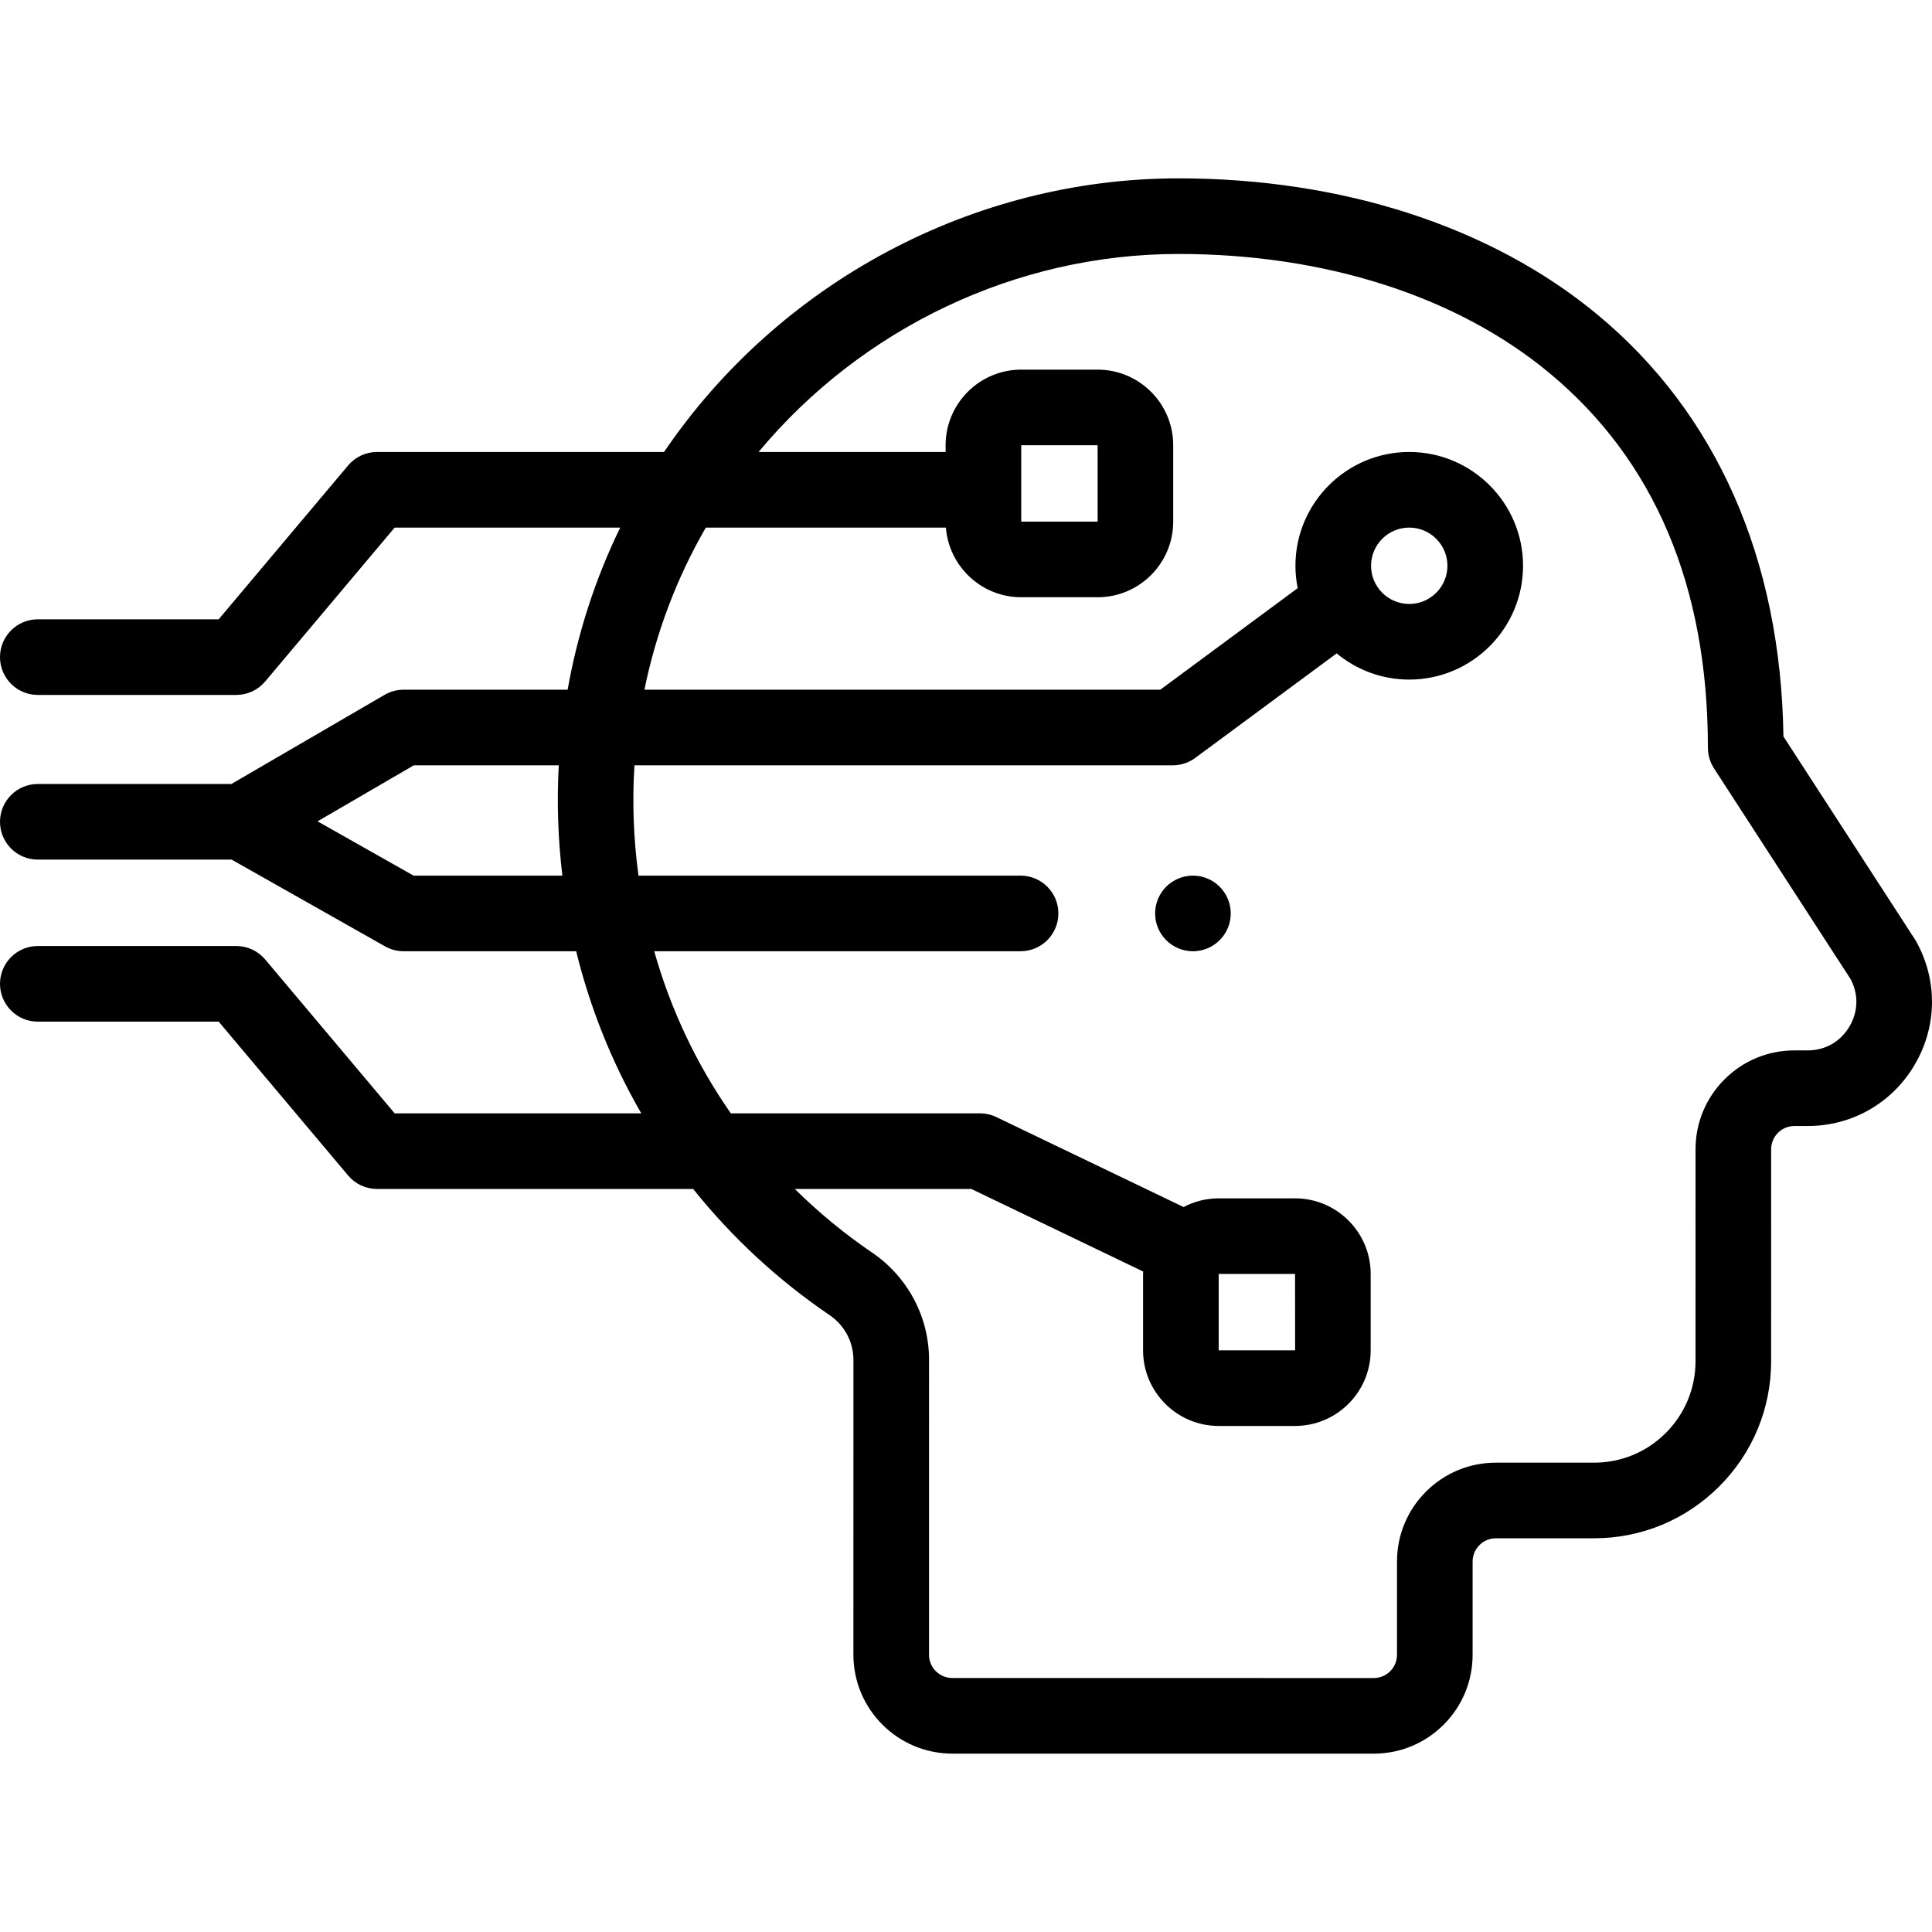
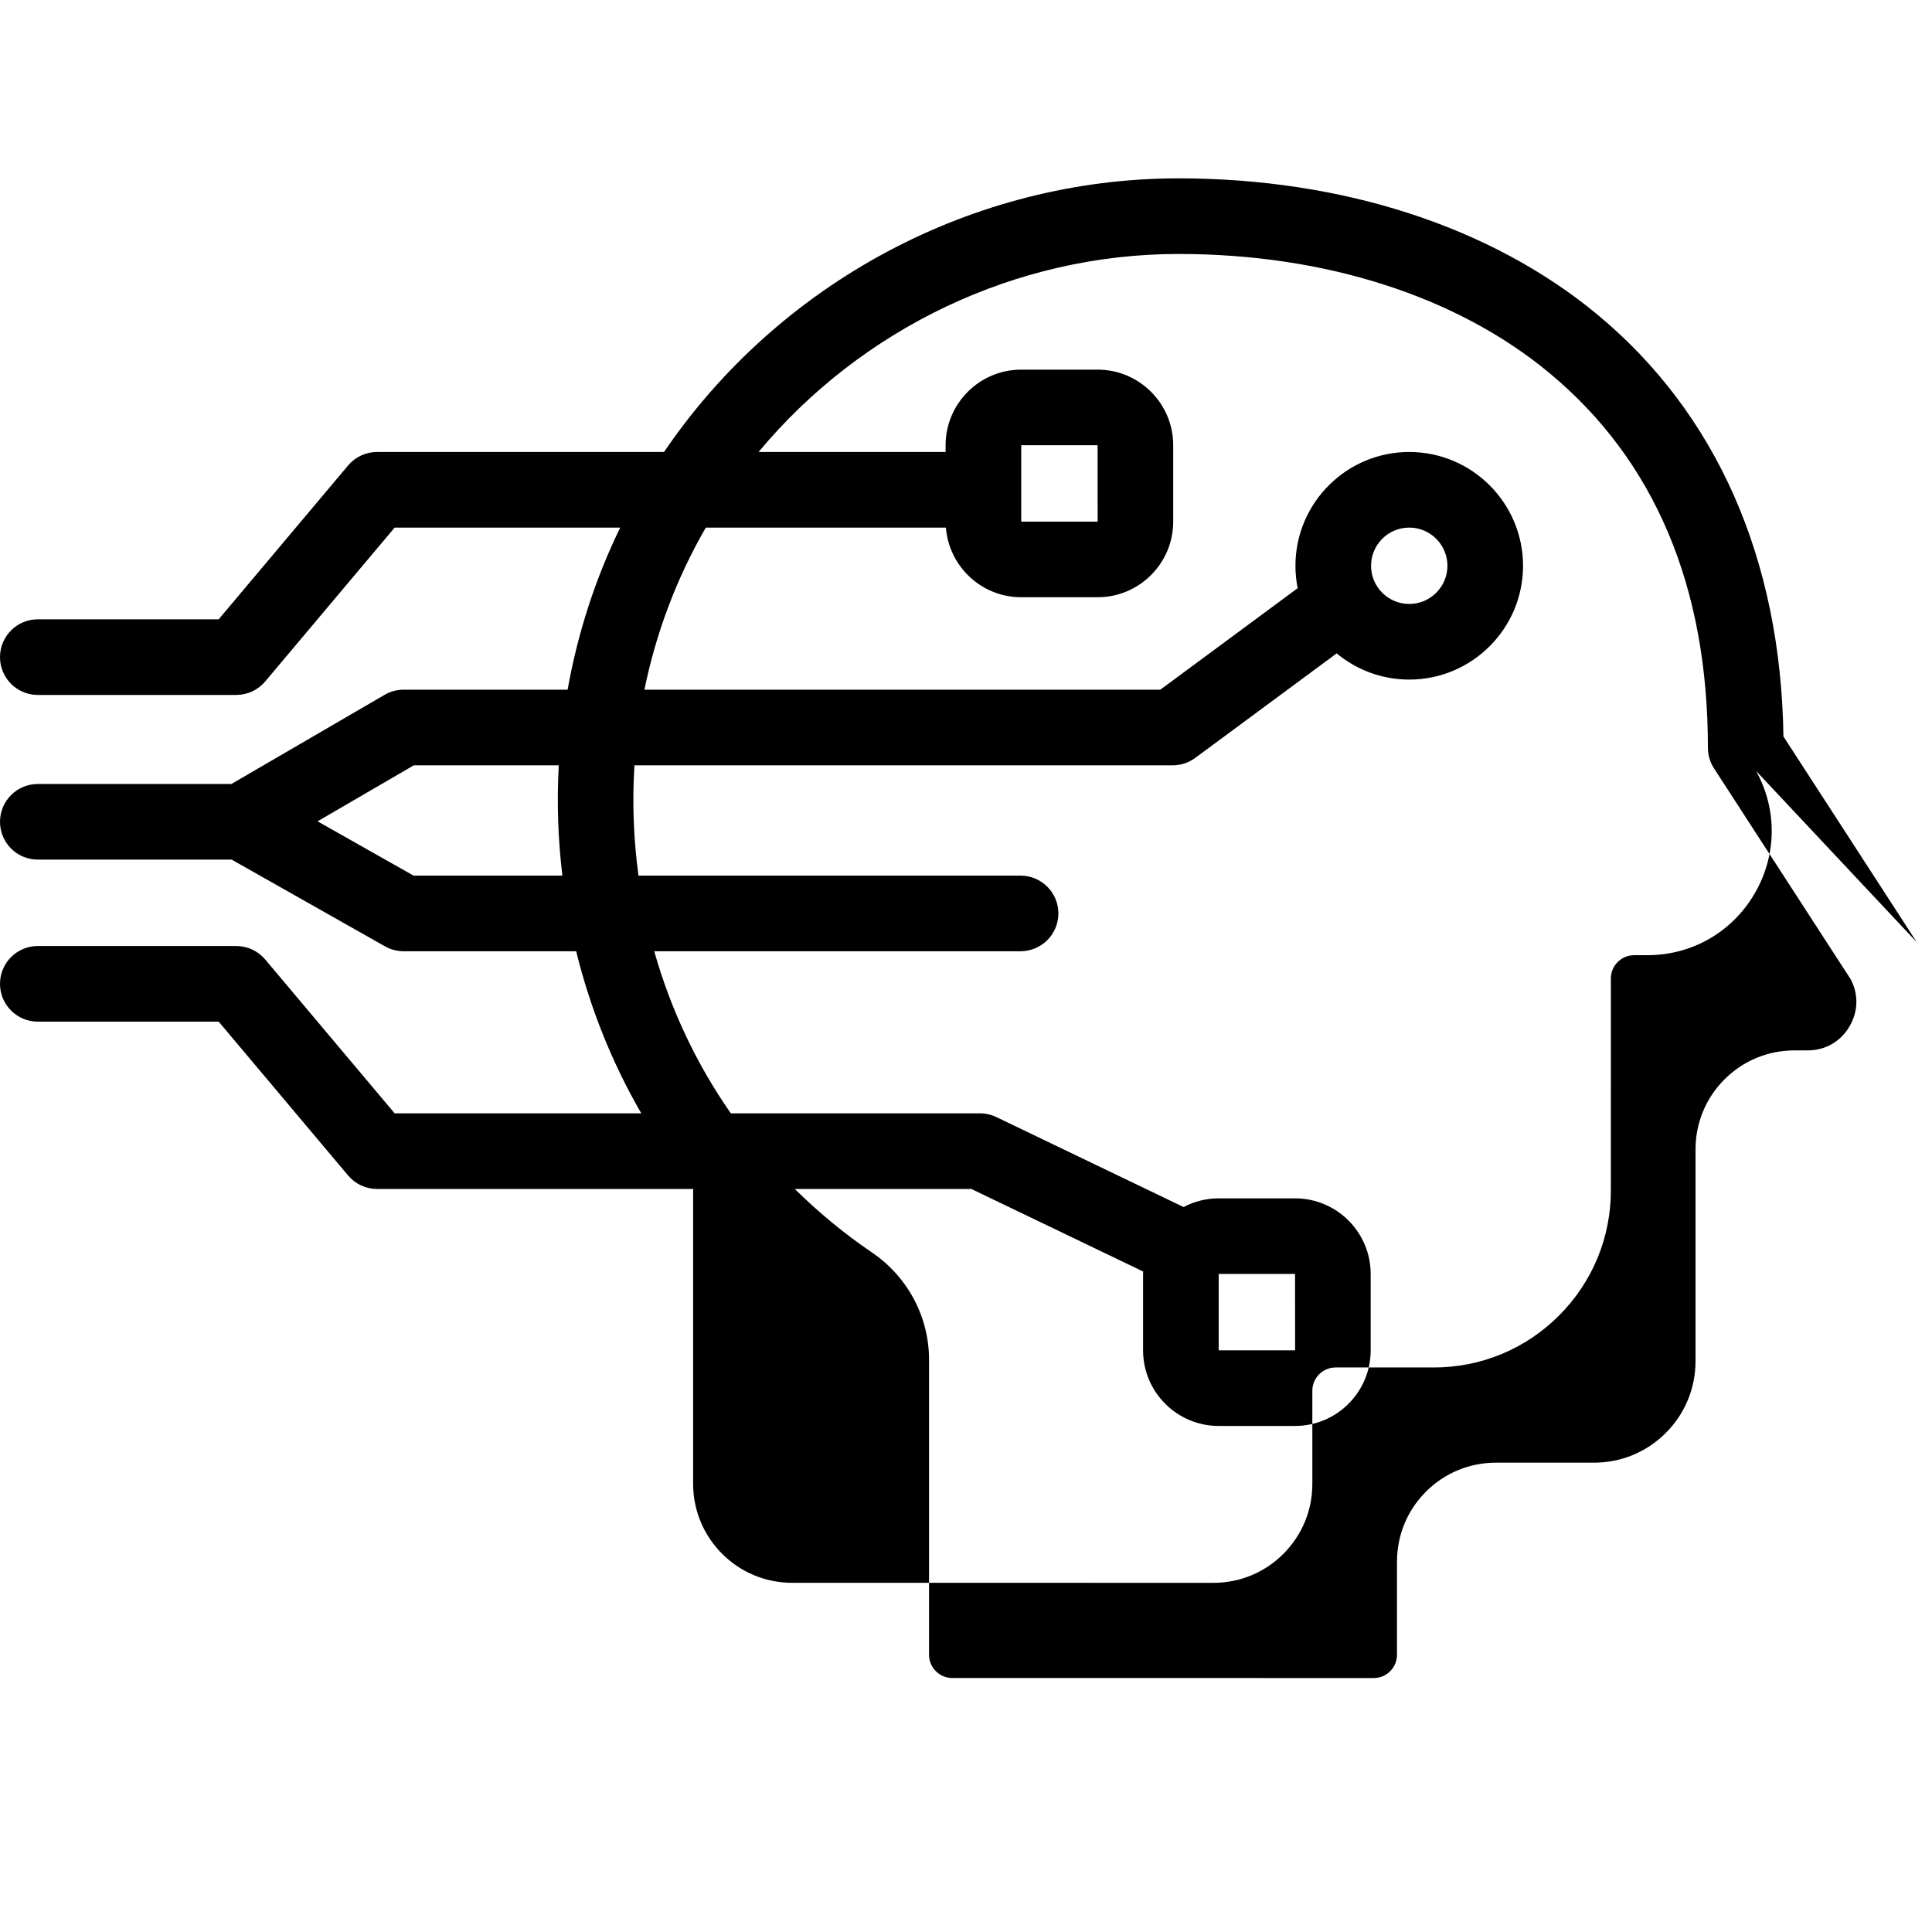
<svg xmlns="http://www.w3.org/2000/svg" id="Capa_1" height="512" viewBox="0 0 512 512" width="512">
  <g>
-     <path d="m507.868 249.593c-.115-.209-.238-.414-.368-.614l-34.871-53.808c-.69-47.007-17.704-85.621-49.309-111.809-28.09-23.275-67.51-36.095-110.998-36.097-.004 0-.006 0-.009 0-54.413 0-105.796 27.564-136.337 72.515h-76.054c-2.957 0-5.763 1.306-7.667 3.569l-34.303 40.776h-47.933c-5.533 0-10.019 4.486-10.019 10.019s4.486 10.019 10.019 10.019h52.597c2.957 0 5.763-1.306 7.667-3.569l34.303-40.776h59.776c-6.678 13.708-11.31 28.184-13.936 42.96h-43.466c-1.771 0-3.51.47-5.04 1.36l-40.6 23.628h-51.301c-5.533 0-10.019 4.487-10.019 10.02s4.486 10.019 10.019 10.019h51.368l40.642 22.986c1.505.851 3.203 1.298 4.932 1.298h45.728c3.678 14.958 9.434 29.449 17.257 42.96h-65.36l-34.303-40.776c-1.904-2.263-4.71-3.569-7.667-3.569h-52.597c-5.533 0-10.019 4.486-10.019 10.019s4.486 10.019 10.019 10.019h47.932l34.303 40.776c1.904 2.263 4.71 3.569 7.667 3.569h83.771c10.327 12.884 22.45 24.122 36.137 33.417 3.969 2.695 6.337 7.126 6.337 11.852l-.005 78.164c0 14.45 11.756 26.207 26.206 26.209l111.679.006h.003c6.999 0 13.581-2.726 18.53-7.675 4.951-4.95 7.677-11.531 7.677-18.532l.001-24.698c0-3.402 2.768-6.169 6.17-6.169h.001l26.001.001h.002c12.536 0 24.323-4.882 33.188-13.746 8.866-8.865 13.748-20.651 13.749-33.188l.003-56.152c0-1.648.642-3.198 1.807-4.363s2.714-1.806 4.362-1.806h.001 3.483.003c11.765 0 22.362-6.048 28.348-16.178s6.171-22.331.493-32.636zm-398.27-17.543-25.442-14.389 25.508-14.845h38.417c-.537 9.753-.208 19.541.954 29.234zm380.526 39.986c-2.378 4.024-6.422 6.333-11.096 6.333h-.001-3.483c-.001 0-.002 0-.003 0-6.999 0-13.58 2.726-18.529 7.675-4.951 4.949-7.677 11.53-7.678 18.531l-.003 56.153c0 7.184-2.798 13.939-7.879 19.019-5.08 5.08-11.834 7.878-19.019 7.878-.001 0-.001 0-.002 0l-26-.001c-.001 0-.002 0-.003 0-6.999 0-13.58 2.726-18.53 7.674-4.95 4.95-7.677 11.531-7.678 18.533l-.001 24.699c0 1.648-.642 3.197-1.807 4.362-1.164 1.165-2.713 1.806-4.362 1.806l-111.679-.006c-3.402 0-6.169-2.768-6.169-6.169l.005-78.164c0-11.374-5.652-22.001-15.118-28.43-7.35-4.992-14.173-10.637-20.456-16.84h46.791l45.535 21.88c-.007.216-.033.427-.033.645v20.24c0 11.05 8.989 20.039 20.039 20.039h20.239c11.05 0 20.039-8.989 20.039-20.039v-20.24c0-11.05-8.989-20.039-20.039-20.039h-20.239c-3.358 0-6.519.84-9.302 2.305l-49.617-23.842c-1.354-.651-2.838-.988-4.339-.988h-66.025c-9.232-13.209-16.009-27.768-20.303-42.96h97.083c5.533 0 10.019-4.486 10.019-10.019s-4.486-10.019-10.019-10.019h-101.254c-1.322-9.679-1.685-19.479-1.071-29.234h142.659c2.144 0 4.231-.688 5.955-1.962l37.483-27.703c5.224 4.335 11.927 6.945 19.23 6.945 16.629 0 30.158-13.529 30.158-30.159s-13.529-30.159-30.158-30.159c-16.63 0-30.159 13.529-30.159 30.159 0 2.032.205 4.017.59 5.938l-36.399 26.902h-136.718c3.042-14.936 8.467-29.464 16.272-42.96h63.626c.811 10.312 9.442 18.458 19.959 18.458h20.24c11.05 0 20.039-8.989 20.039-20.039v-20.24c0-11.05-8.989-20.039-20.039-20.039h-20.24c-11.05 0-20.039 8.989-20.039 20.039v1.782h-49.566c27.31-32.802 68.223-52.479 111.291-52.476 38.83.002 73.71 11.185 98.214 31.488 27.923 23.136 42.08 56.571 42.077 99.374 0 1.934.56 3.827 1.612 5.45l36.24 55.92c2.104 4.026 1.985 8.565-.34 12.5zm-167.16 65.576h20.239l.013 20.239s-.004.001-.013.001h-20.239zm40.379-187.674c0-5.58 4.54-10.12 10.12-10.12s10.119 4.54 10.119 10.12-4.539 10.12-10.119 10.12-10.12-4.54-10.12-10.12zm-92.709-11.7v-20.24h20.24l.013 20.239s-.004.001-.013.001z" />
-     <circle cx="316.14" cy="242.071" r="10.019" />
+     <path d="m507.868 249.593c-.115-.209-.238-.414-.368-.614l-34.871-53.808c-.69-47.007-17.704-85.621-49.309-111.809-28.09-23.275-67.51-36.095-110.998-36.097-.004 0-.006 0-.009 0-54.413 0-105.796 27.564-136.337 72.515h-76.054c-2.957 0-5.763 1.306-7.667 3.569l-34.303 40.776h-47.933c-5.533 0-10.019 4.486-10.019 10.019s4.486 10.019 10.019 10.019h52.597c2.957 0 5.763-1.306 7.667-3.569l34.303-40.776h59.776c-6.678 13.708-11.31 28.184-13.936 42.96h-43.466c-1.771 0-3.51.47-5.04 1.36l-40.6 23.628h-51.301c-5.533 0-10.019 4.487-10.019 10.02s4.486 10.019 10.019 10.019h51.368l40.642 22.986c1.505.851 3.203 1.298 4.932 1.298h45.728c3.678 14.958 9.434 29.449 17.257 42.96h-65.36l-34.303-40.776c-1.904-2.263-4.71-3.569-7.667-3.569h-52.597c-5.533 0-10.019 4.486-10.019 10.019s4.486 10.019 10.019 10.019h47.932l34.303 40.776c1.904 2.263 4.71 3.569 7.667 3.569h83.771l-.005 78.164c0 14.45 11.756 26.207 26.206 26.209l111.679.006h.003c6.999 0 13.581-2.726 18.53-7.675 4.951-4.95 7.677-11.531 7.677-18.532l.001-24.698c0-3.402 2.768-6.169 6.17-6.169h.001l26.001.001h.002c12.536 0 24.323-4.882 33.188-13.746 8.866-8.865 13.748-20.651 13.749-33.188l.003-56.152c0-1.648.642-3.198 1.807-4.363s2.714-1.806 4.362-1.806h.001 3.483.003c11.765 0 22.362-6.048 28.348-16.178s6.171-22.331.493-32.636zm-398.27-17.543-25.442-14.389 25.508-14.845h38.417c-.537 9.753-.208 19.541.954 29.234zm380.526 39.986c-2.378 4.024-6.422 6.333-11.096 6.333h-.001-3.483c-.001 0-.002 0-.003 0-6.999 0-13.58 2.726-18.529 7.675-4.951 4.949-7.677 11.53-7.678 18.531l-.003 56.153c0 7.184-2.798 13.939-7.879 19.019-5.08 5.08-11.834 7.878-19.019 7.878-.001 0-.001 0-.002 0l-26-.001c-.001 0-.002 0-.003 0-6.999 0-13.58 2.726-18.53 7.674-4.95 4.95-7.677 11.531-7.678 18.533l-.001 24.699c0 1.648-.642 3.197-1.807 4.362-1.164 1.165-2.713 1.806-4.362 1.806l-111.679-.006c-3.402 0-6.169-2.768-6.169-6.169l.005-78.164c0-11.374-5.652-22.001-15.118-28.43-7.35-4.992-14.173-10.637-20.456-16.84h46.791l45.535 21.88c-.007.216-.033.427-.033.645v20.24c0 11.05 8.989 20.039 20.039 20.039h20.239c11.05 0 20.039-8.989 20.039-20.039v-20.24c0-11.05-8.989-20.039-20.039-20.039h-20.239c-3.358 0-6.519.84-9.302 2.305l-49.617-23.842c-1.354-.651-2.838-.988-4.339-.988h-66.025c-9.232-13.209-16.009-27.768-20.303-42.96h97.083c5.533 0 10.019-4.486 10.019-10.019s-4.486-10.019-10.019-10.019h-101.254c-1.322-9.679-1.685-19.479-1.071-29.234h142.659c2.144 0 4.231-.688 5.955-1.962l37.483-27.703c5.224 4.335 11.927 6.945 19.23 6.945 16.629 0 30.158-13.529 30.158-30.159s-13.529-30.159-30.158-30.159c-16.63 0-30.159 13.529-30.159 30.159 0 2.032.205 4.017.59 5.938l-36.399 26.902h-136.718c3.042-14.936 8.467-29.464 16.272-42.96h63.626c.811 10.312 9.442 18.458 19.959 18.458h20.24c11.05 0 20.039-8.989 20.039-20.039v-20.24c0-11.05-8.989-20.039-20.039-20.039h-20.24c-11.05 0-20.039 8.989-20.039 20.039v1.782h-49.566c27.31-32.802 68.223-52.479 111.291-52.476 38.83.002 73.71 11.185 98.214 31.488 27.923 23.136 42.08 56.571 42.077 99.374 0 1.934.56 3.827 1.612 5.45l36.24 55.92c2.104 4.026 1.985 8.565-.34 12.5zm-167.16 65.576h20.239l.013 20.239s-.004.001-.013.001h-20.239zm40.379-187.674c0-5.58 4.54-10.12 10.12-10.12s10.119 4.54 10.119 10.12-4.539 10.12-10.119 10.12-10.12-4.54-10.12-10.12zm-92.709-11.7v-20.24h20.24l.013 20.239s-.004.001-.013.001z" />
  </g>
</svg>